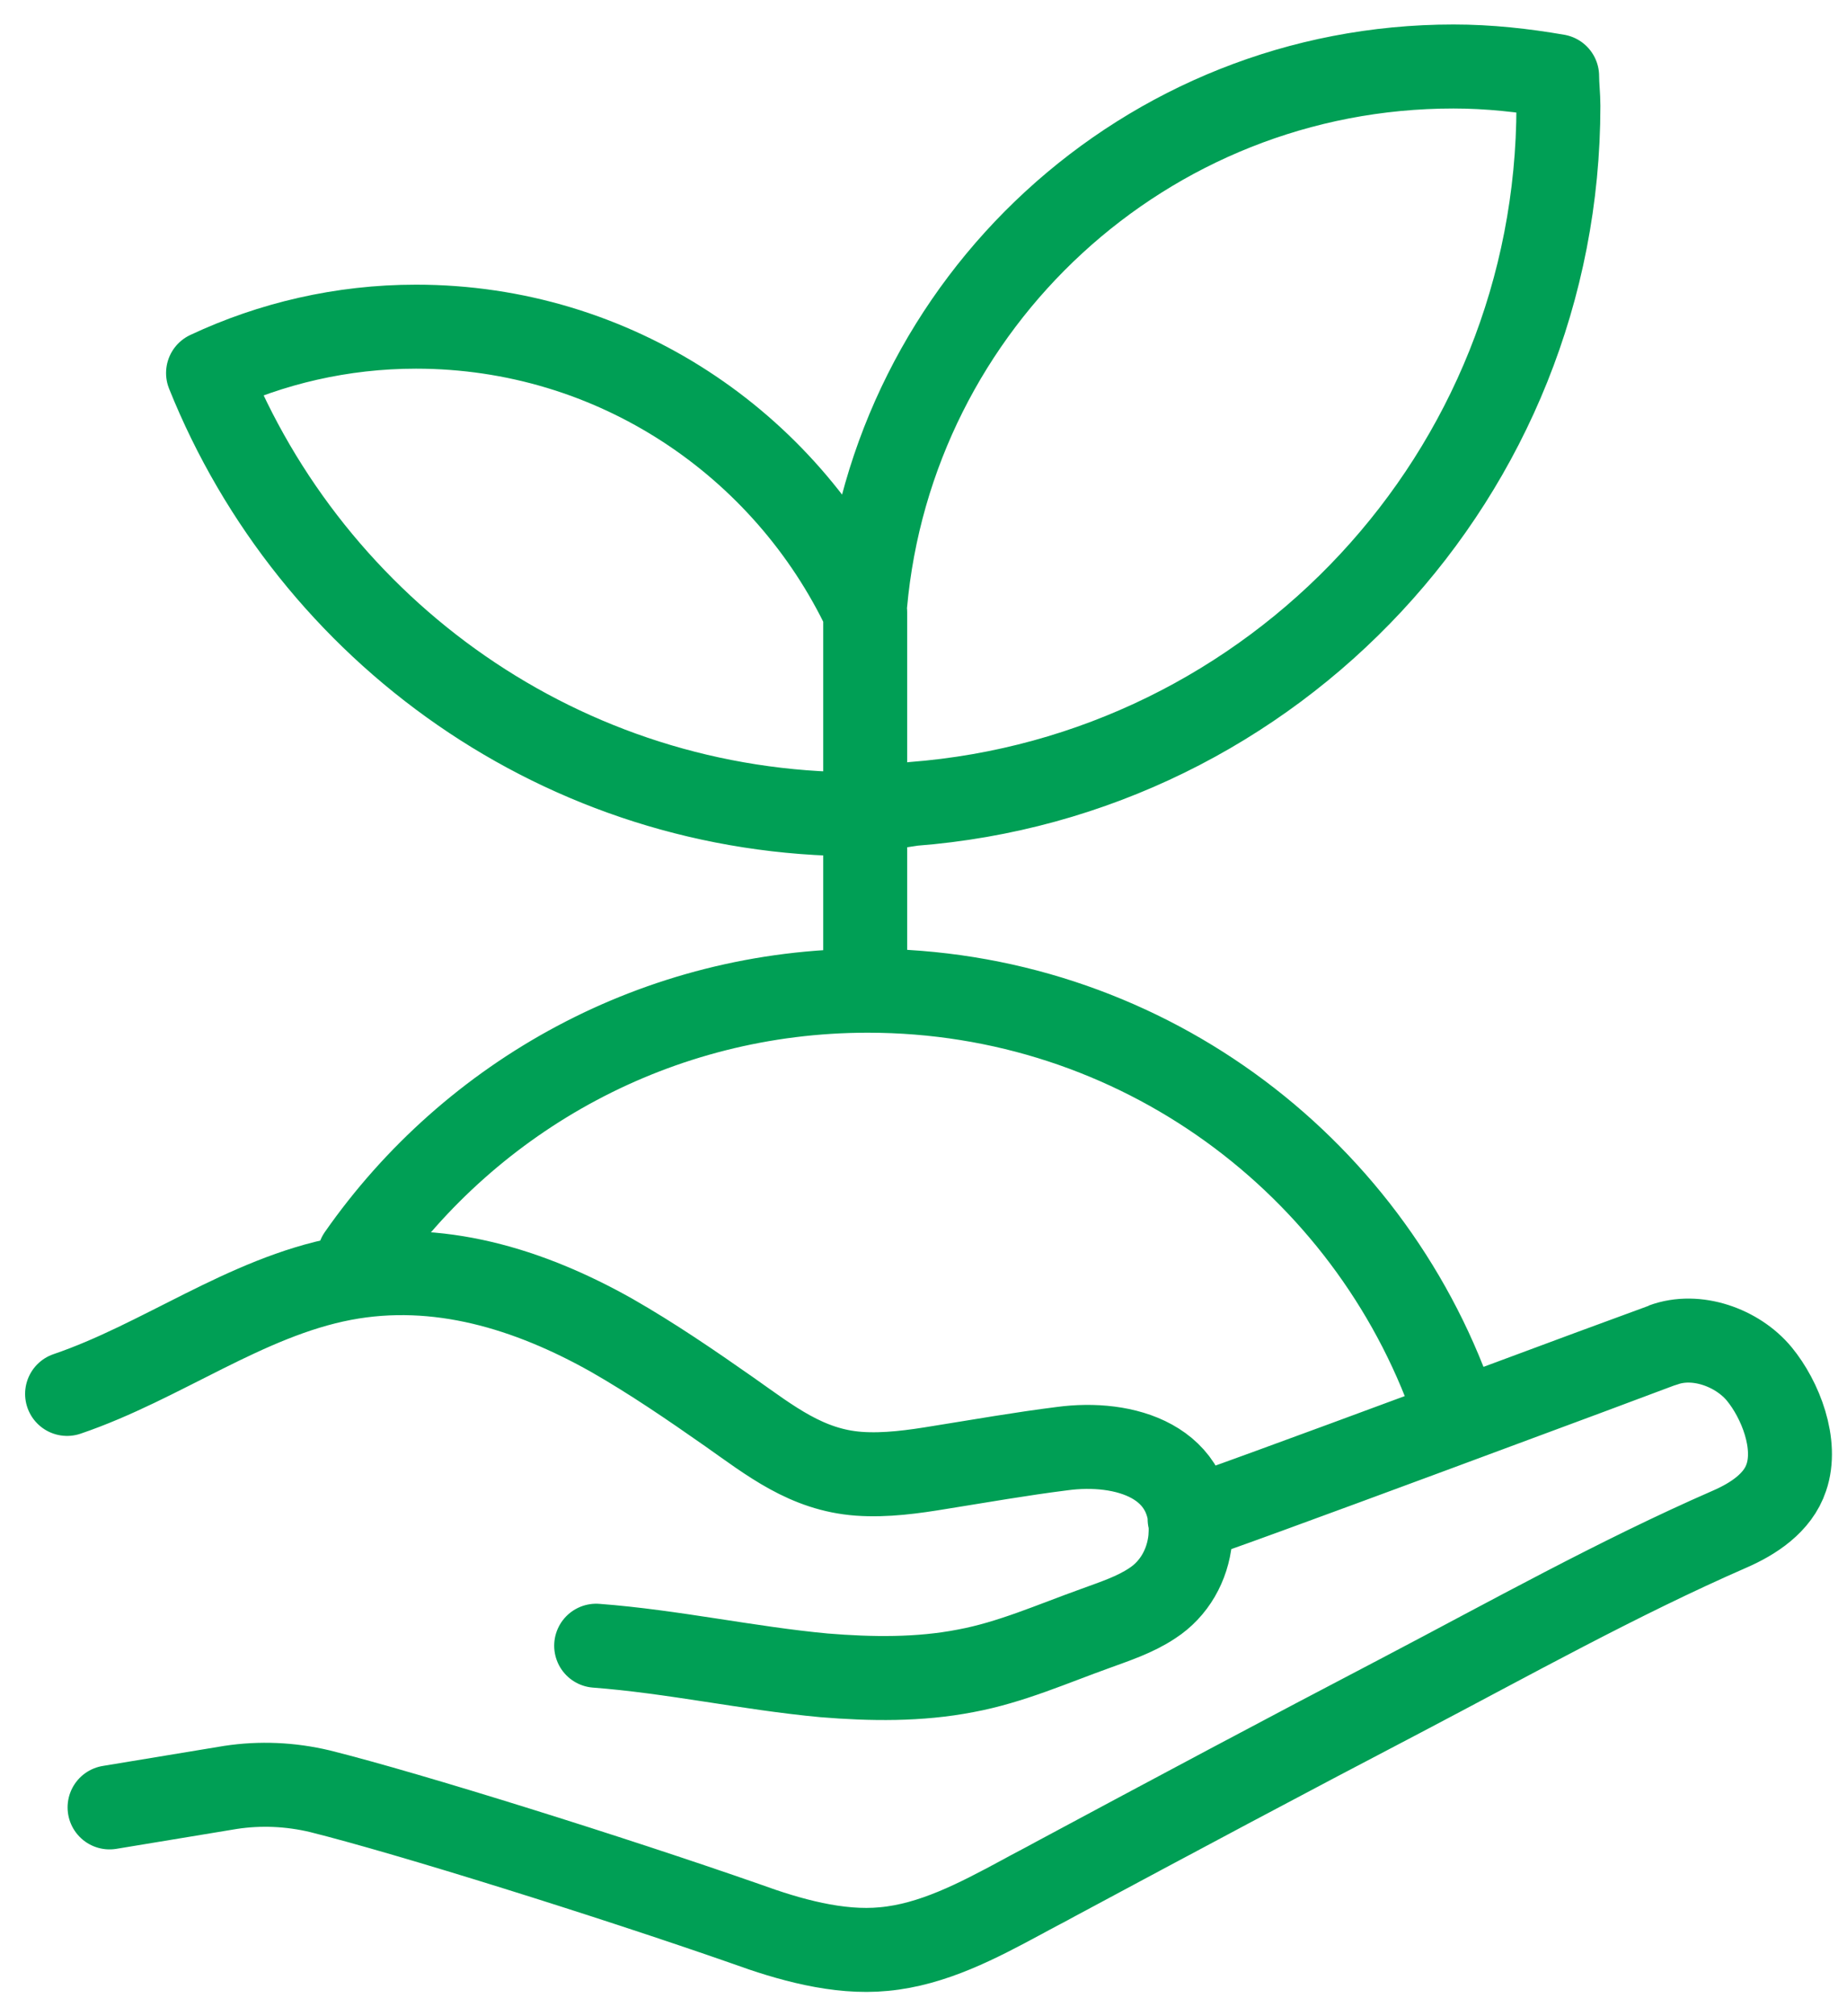
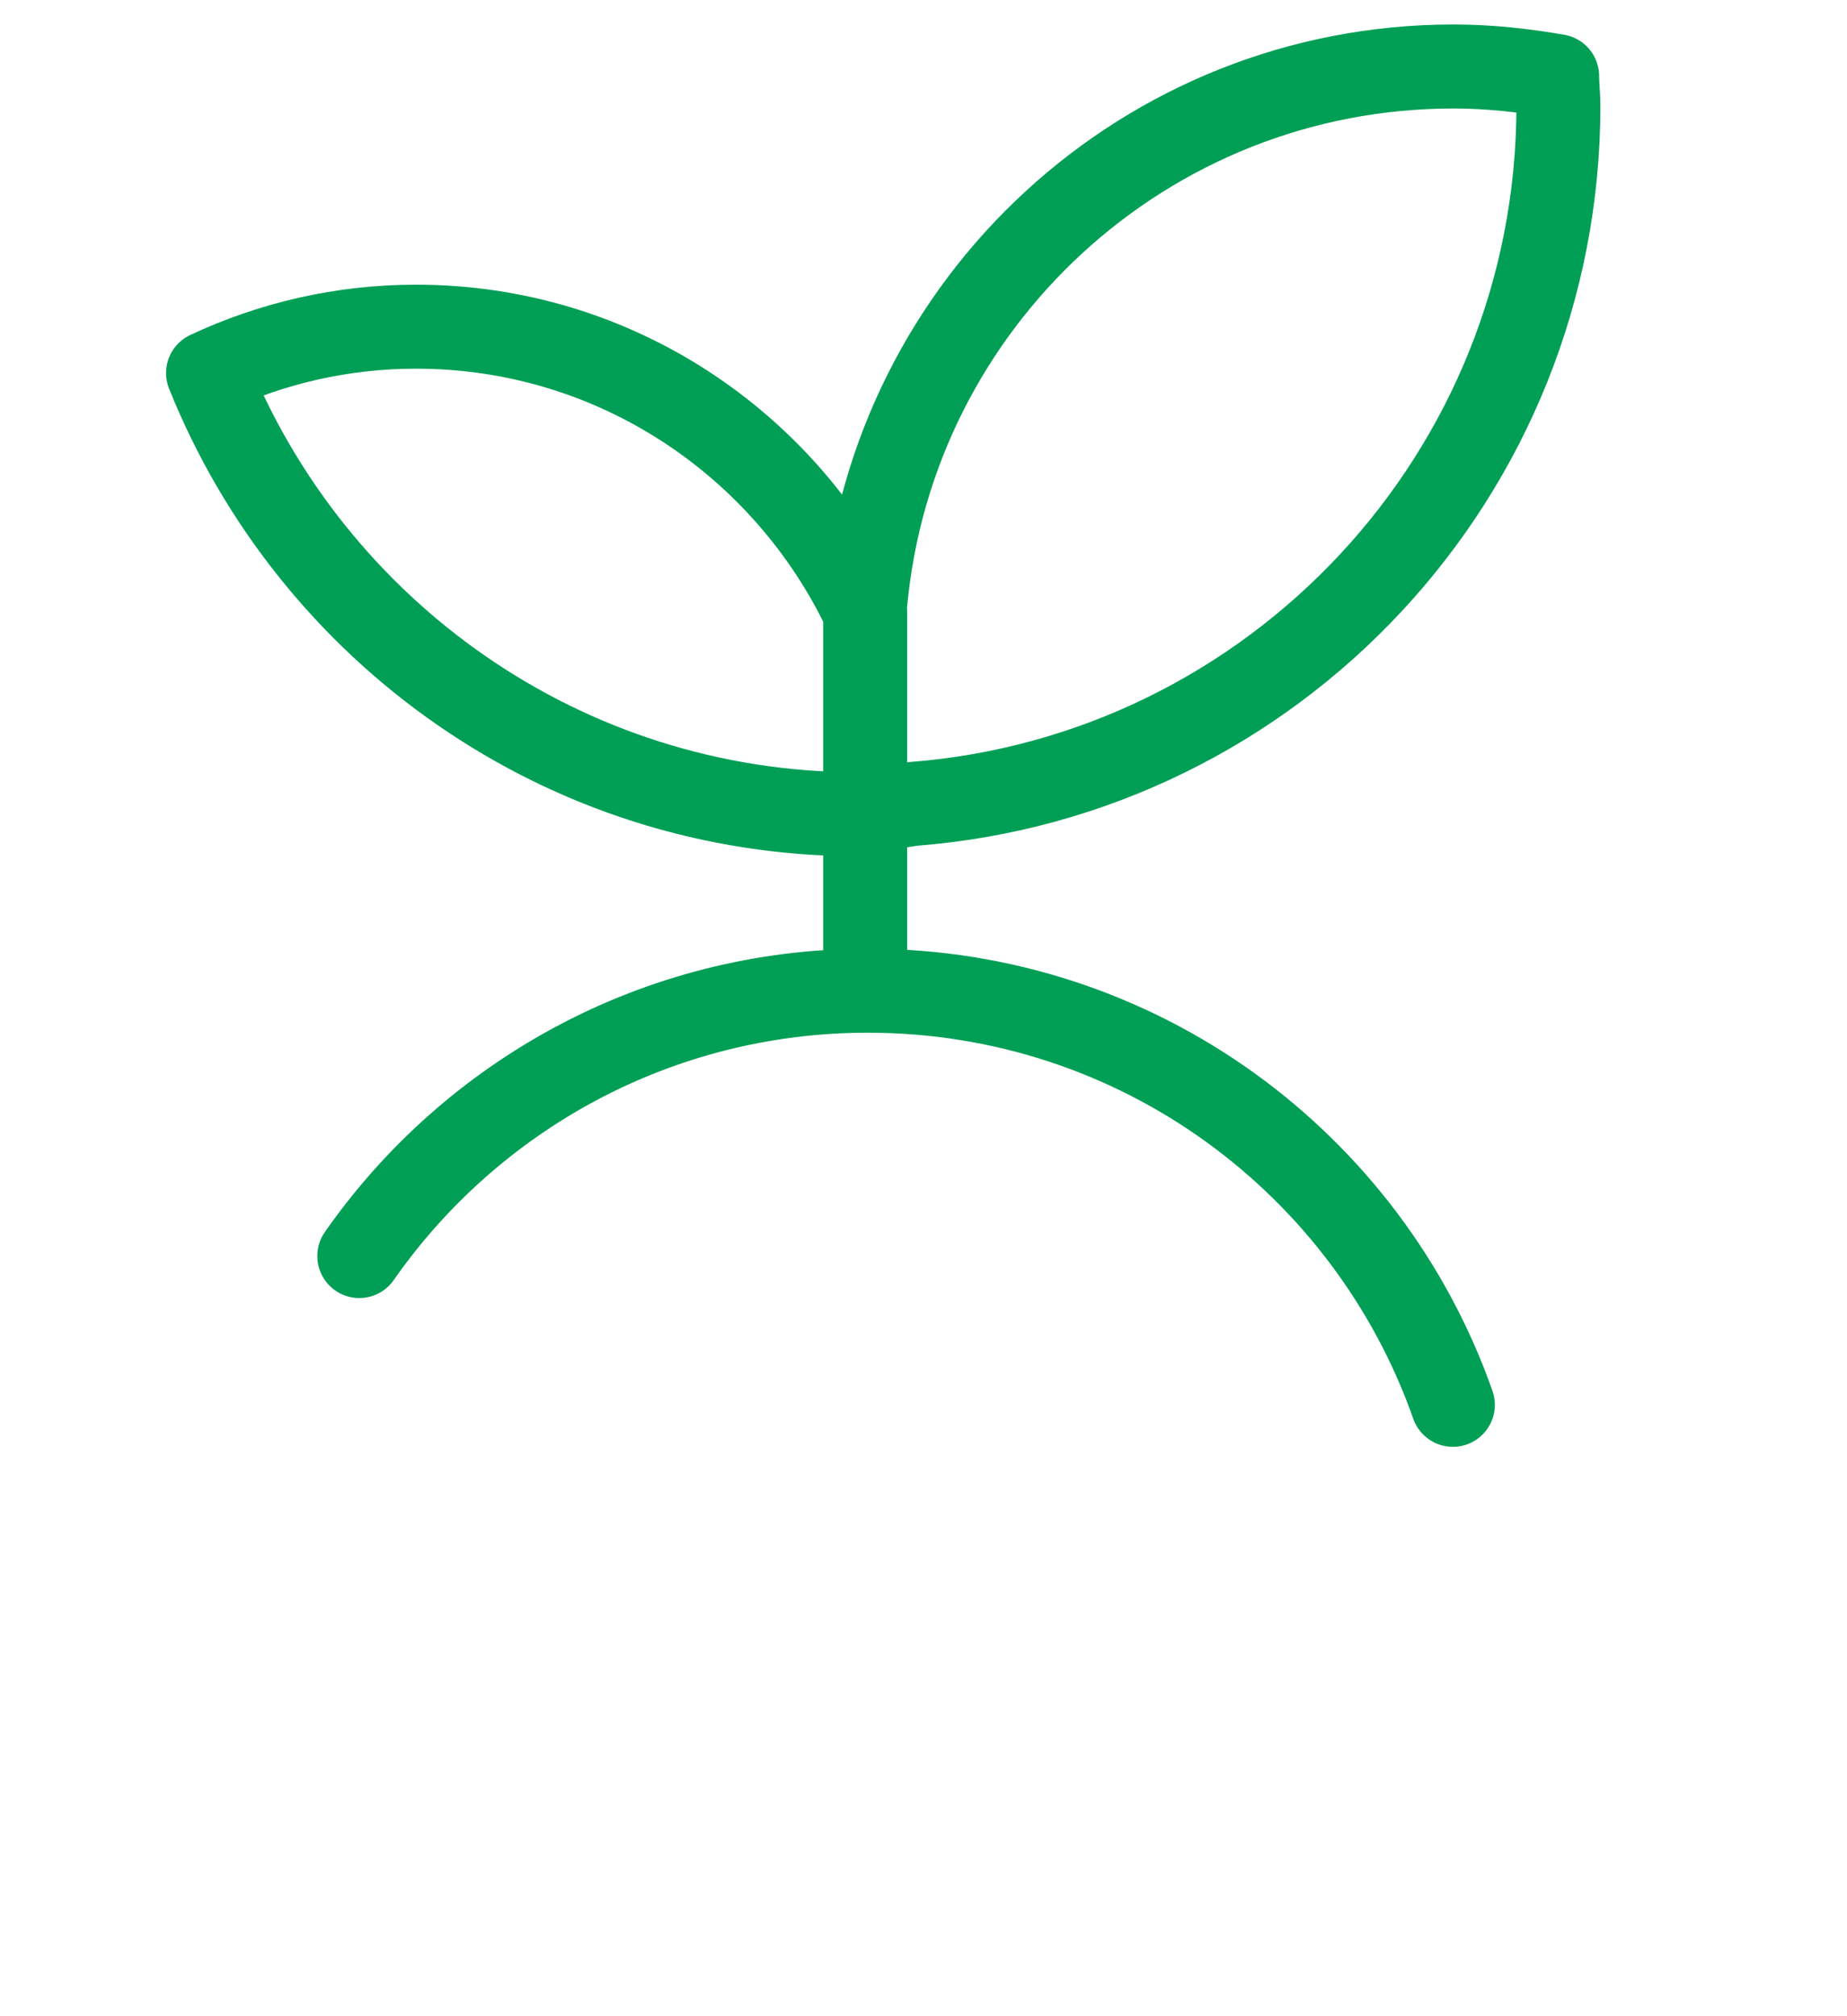
<svg xmlns="http://www.w3.org/2000/svg" width="44" height="48" viewBox="0 0 44 48" fill="none">
  <path d="M21.025 19.354C20.826 19.354 20.642 19.385 20.443 19.385C13.42 19.385 7.425 15.03 4.956 8.881C6.459 8.176 8.145 7.777 9.909 7.777C14.647 7.777 18.71 10.568 20.611 14.57V23.034M20.611 14.386C21.255 7.21 27.281 1.583 34.626 1.583C35.469 1.583 36.297 1.675 37.095 1.813C37.095 2.043 37.125 2.273 37.125 2.518C37.125 11.289 30.348 18.48 21.746 19.139L20.121 19.385M8.559 29.903C11.227 26.085 15.659 23.586 20.673 23.586C27.113 23.586 32.587 27.695 34.611 33.445" stroke="#009F55" stroke-width="2" stroke-linecap="round" stroke-linejoin="round" />
-   <path d="M28.339 36.159C28.523 36.159 39.563 32.035 39.625 32.019C40.407 31.728 41.388 32.081 41.909 32.709C42.415 33.323 42.829 34.381 42.553 35.178C42.354 35.776 41.771 36.159 41.204 36.405C38.536 37.57 35.96 39.011 33.384 40.361C30.624 41.802 27.895 43.259 25.15 44.731C24.874 44.884 24.598 45.022 24.322 45.175C23.295 45.727 22.221 46.295 21.056 46.402C19.967 46.509 18.787 46.172 17.775 45.804C14.57 44.685 9.771 43.182 7.624 42.645C6.919 42.477 6.198 42.446 5.493 42.553L2.61 43.029M1.598 33.185C3.852 32.418 5.845 30.885 8.176 30.44C10.43 30.011 12.607 30.685 14.57 31.789C15.536 32.341 16.456 32.97 17.376 33.614C18.357 34.304 19.216 34.994 20.458 35.086C21.102 35.132 21.761 35.04 22.405 34.933C23.371 34.779 24.322 34.611 25.303 34.488C26.775 34.289 28.508 34.779 28.355 36.635C28.293 37.263 27.971 37.831 27.45 38.168C27.036 38.444 26.561 38.597 26.101 38.766C25.073 39.134 24.077 39.579 23.003 39.778C21.899 39.993 20.749 39.977 19.63 39.885C17.821 39.717 16.027 39.318 14.202 39.18" stroke="#009F55" stroke-width="2" stroke-linecap="round" stroke-linejoin="round" />
</svg>